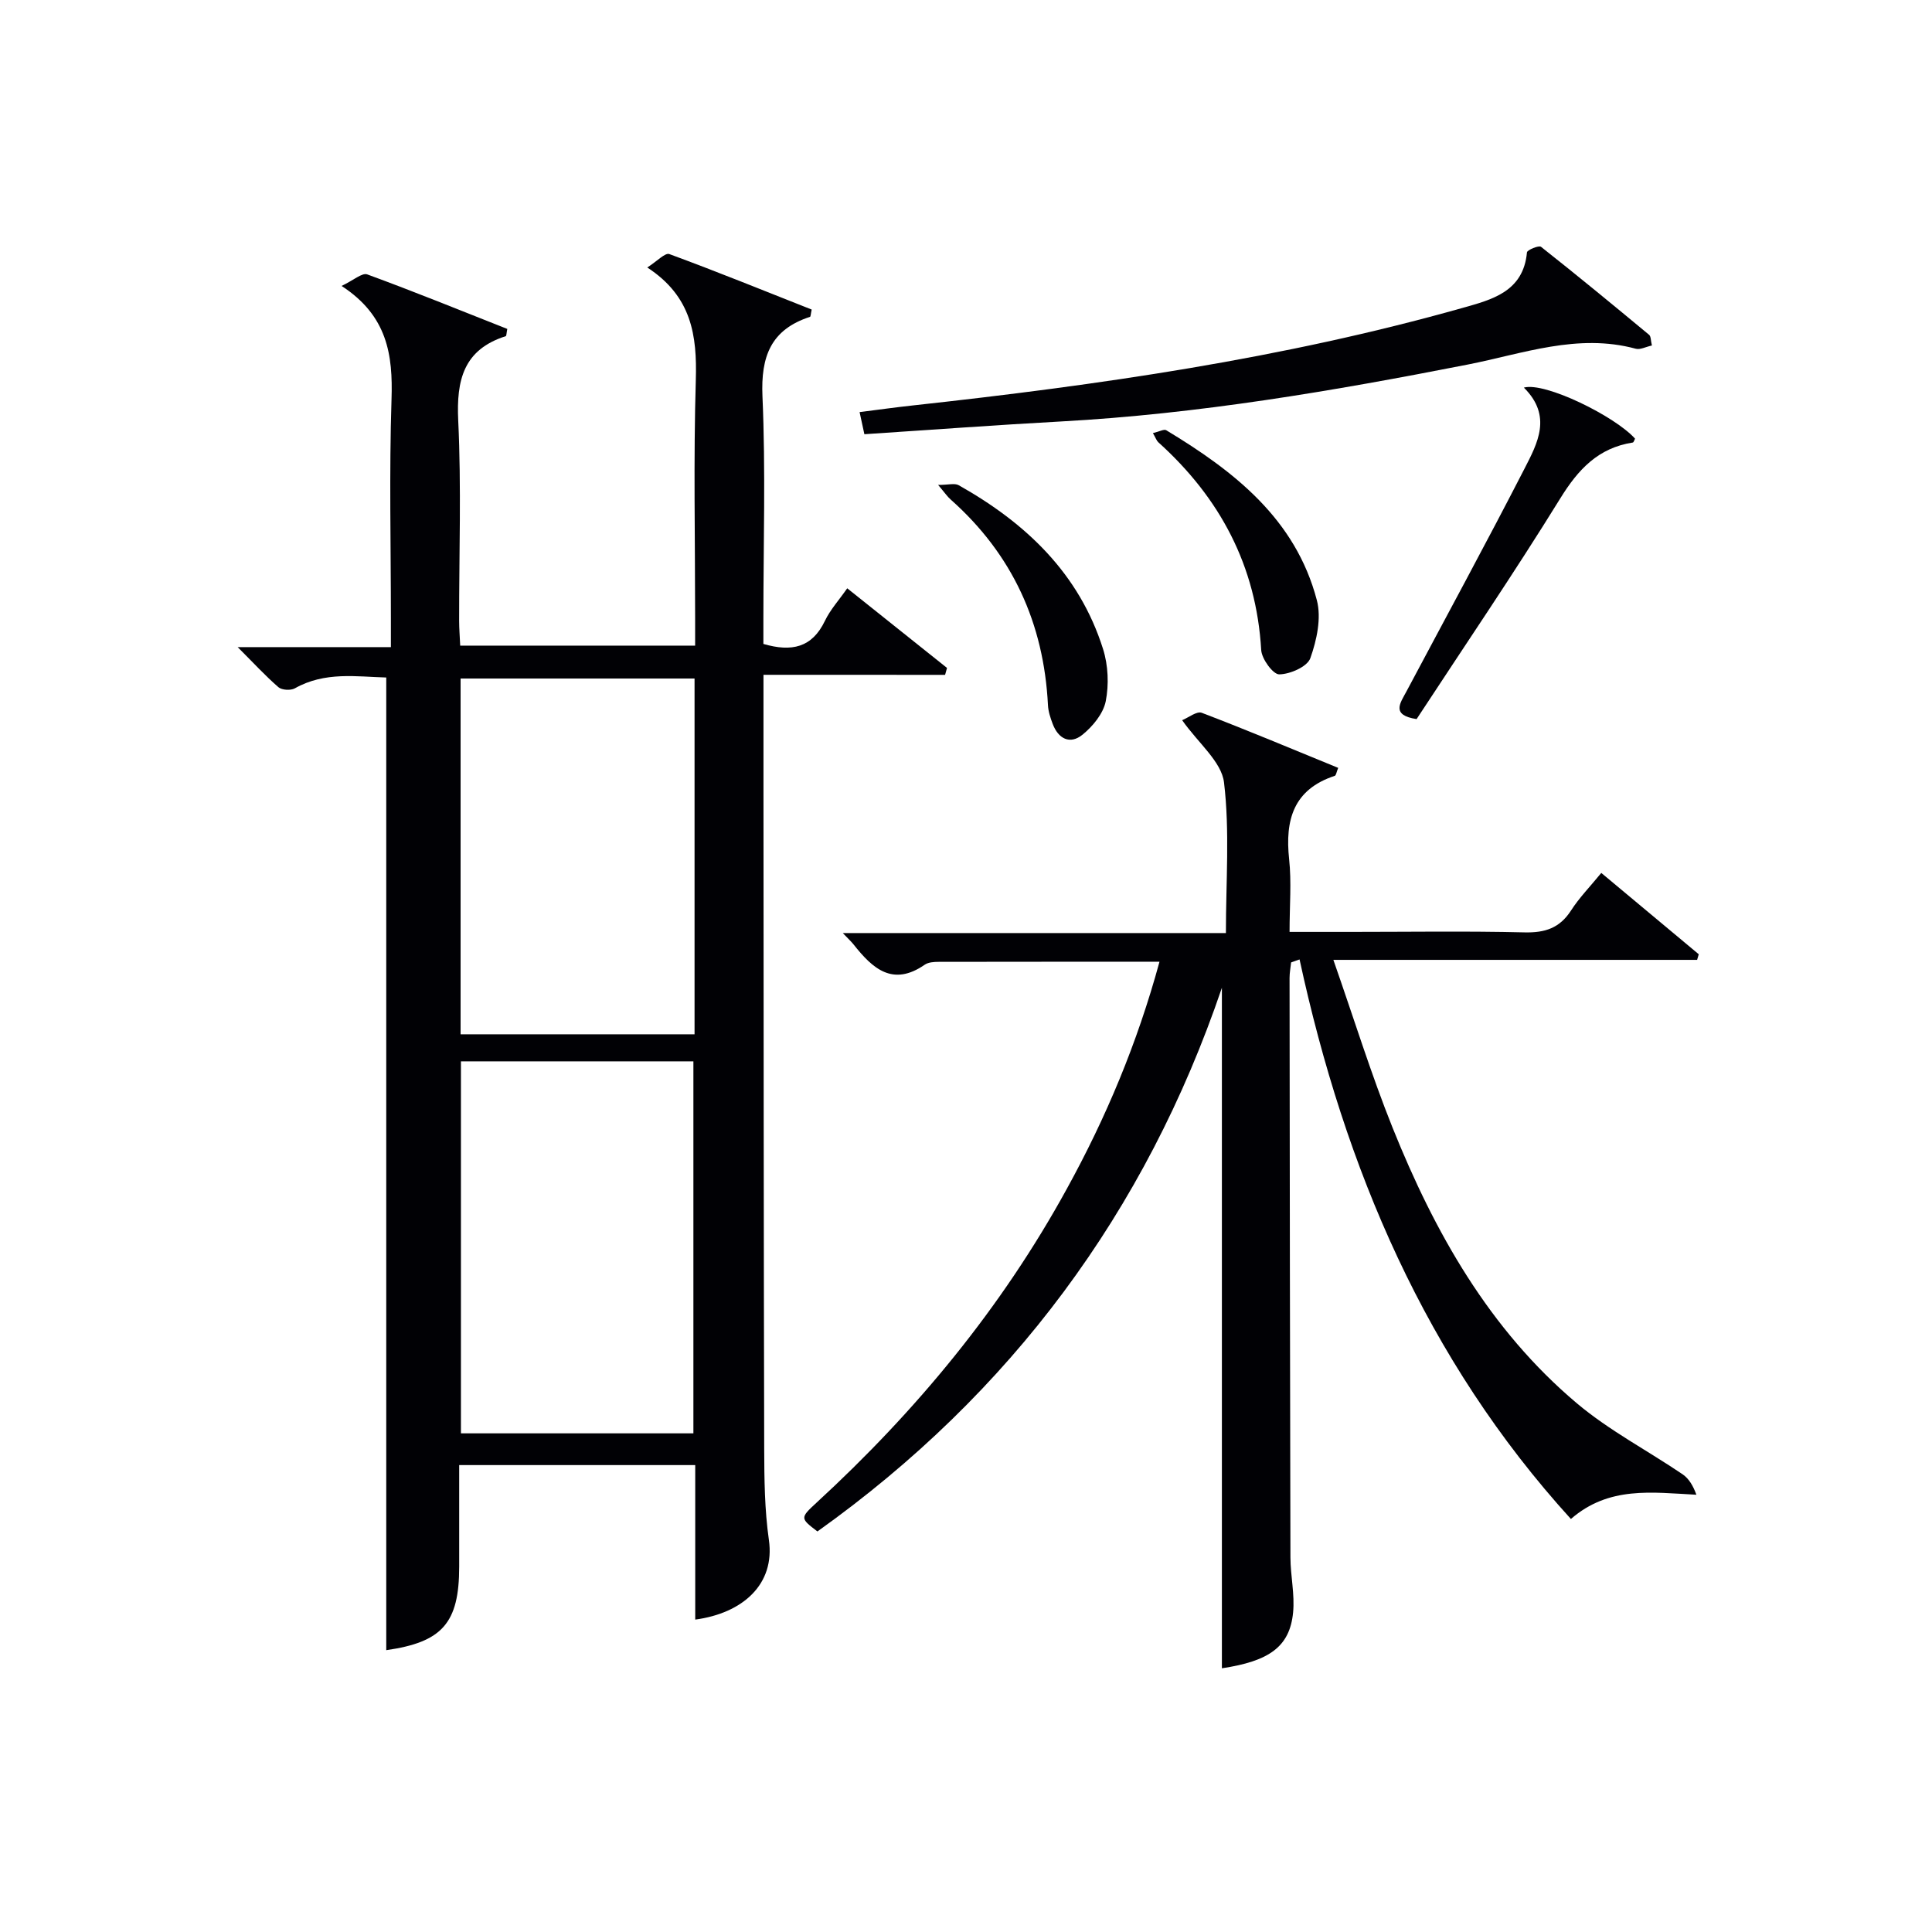
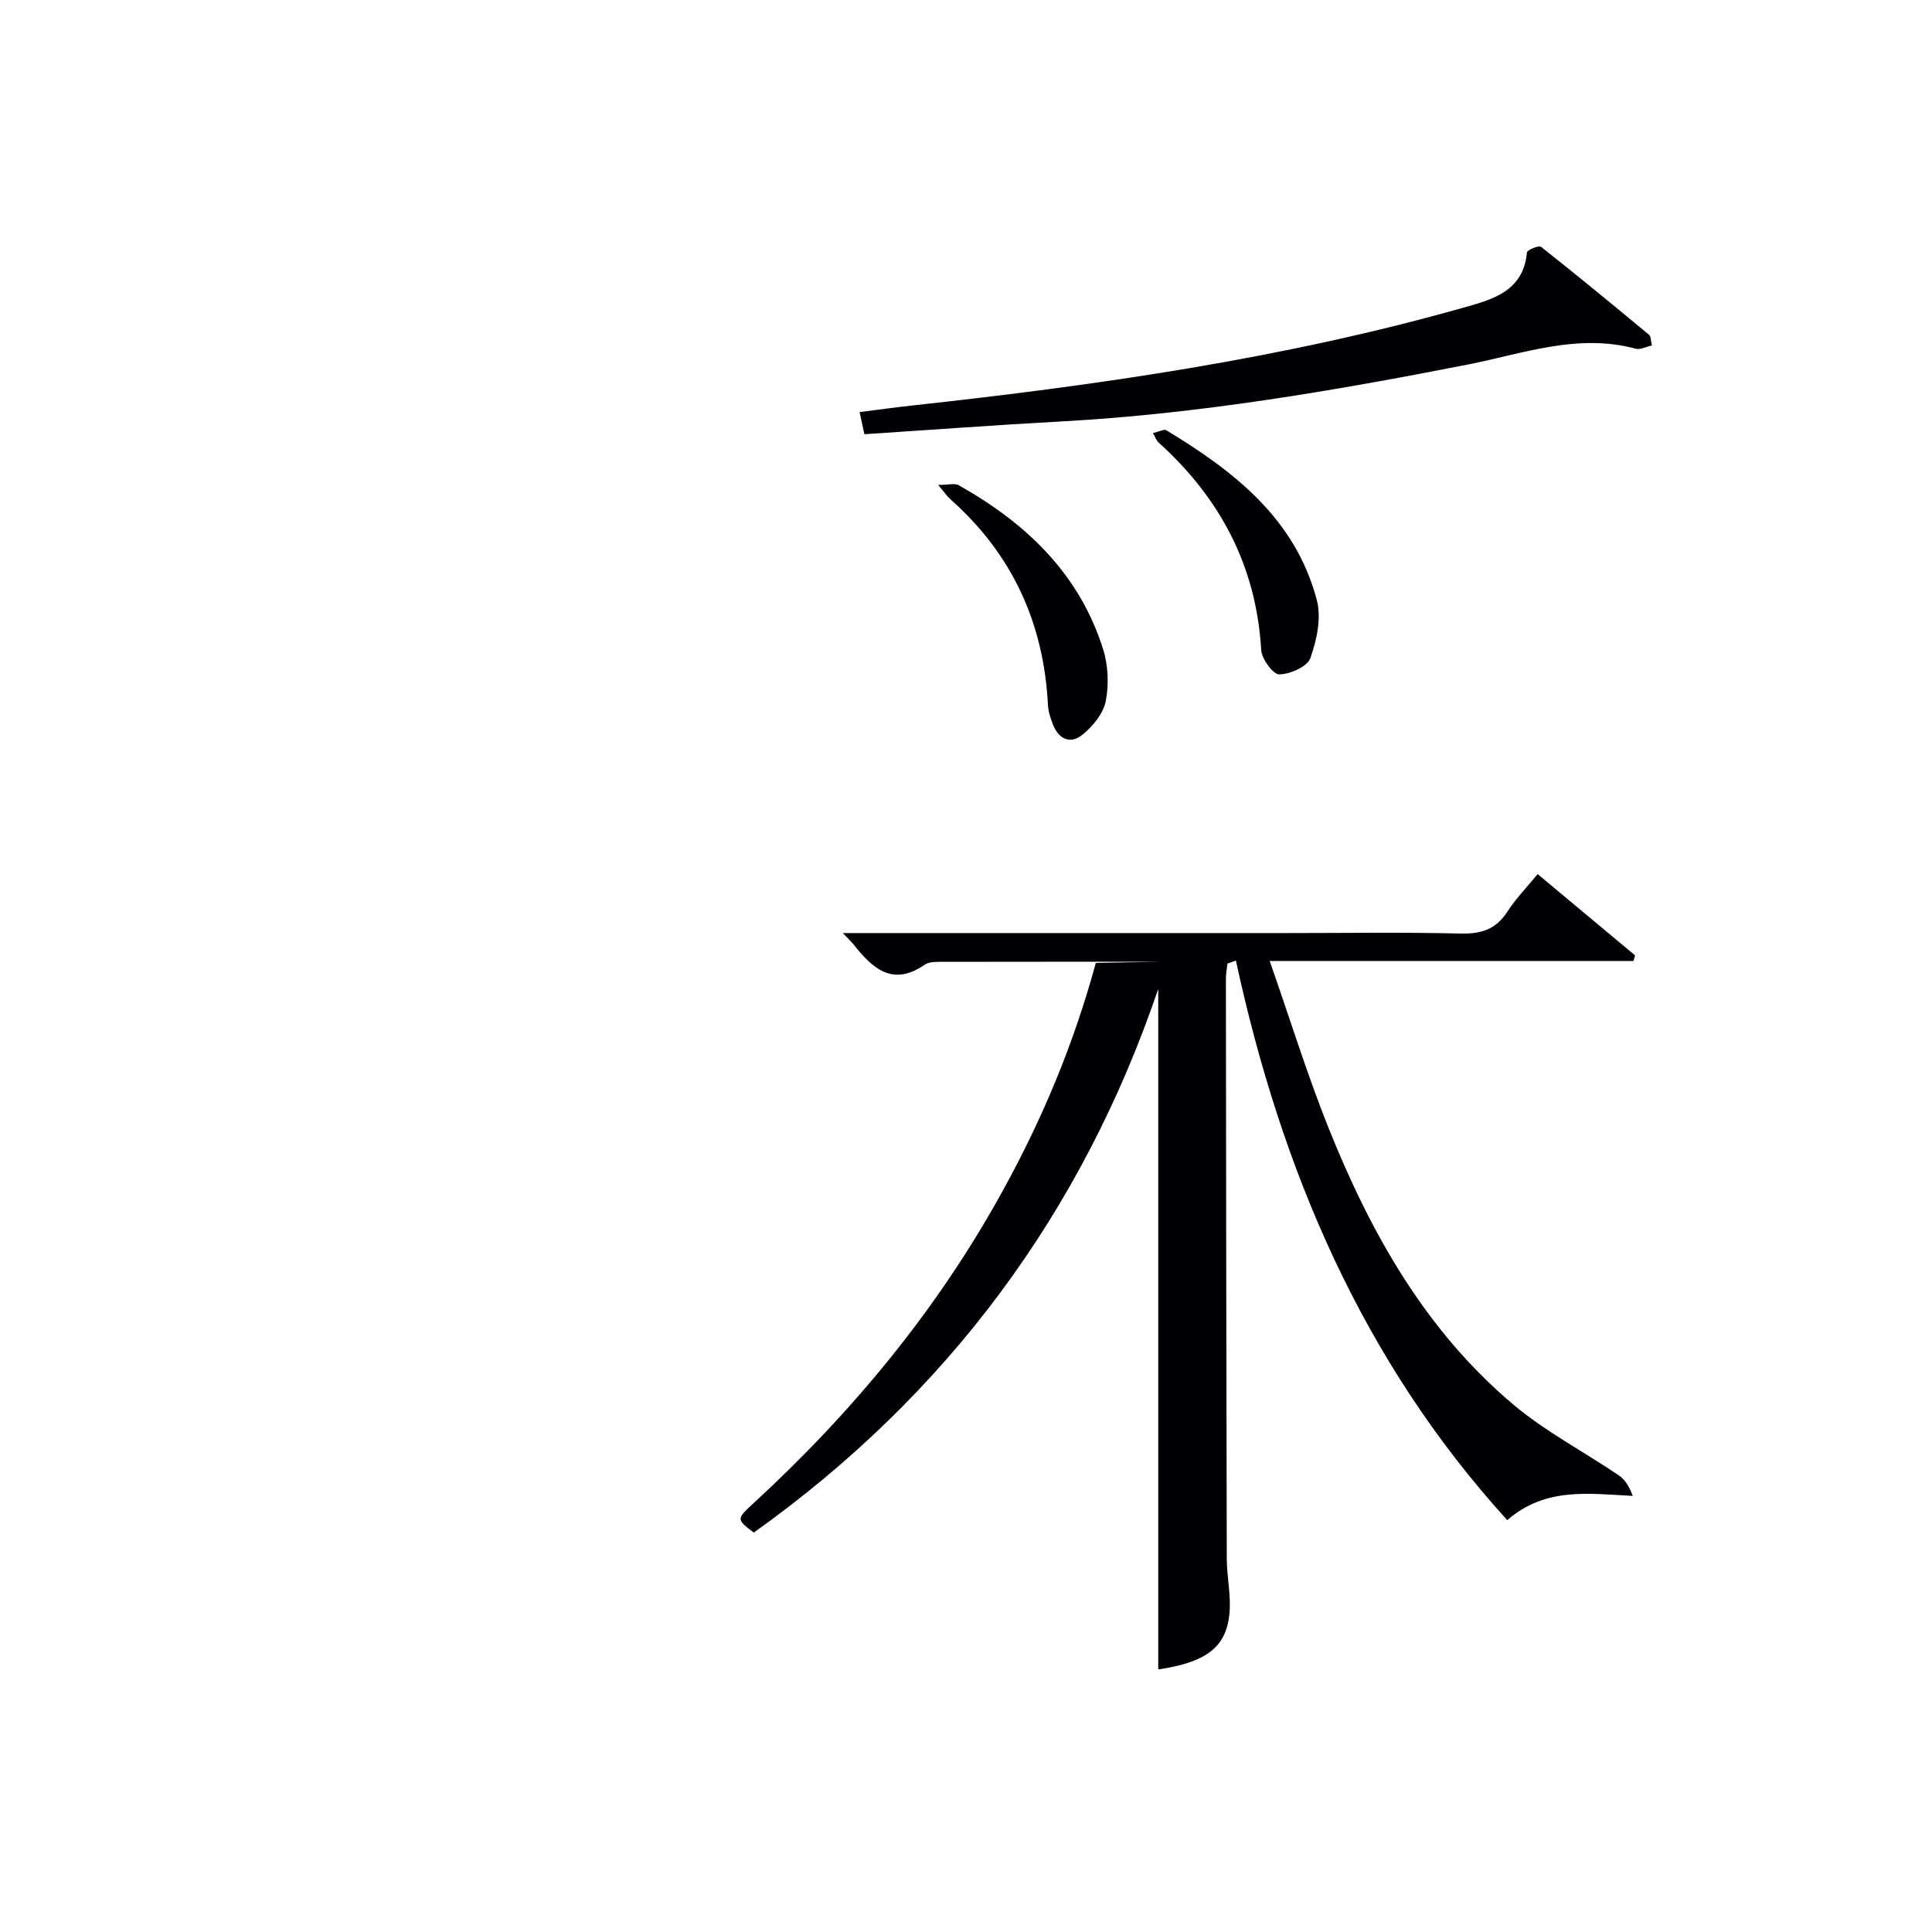
<svg xmlns="http://www.w3.org/2000/svg" enable-background="new 0 0 400 400" viewBox="0 0 400 400">
  <g fill="#010105">
-     <path d="m158.07 139.71v24.21c.03 45.33.04 90.66.15 135.99.02 6.31.08 12.69.97 18.91 1.32 9.2-5.43 15.18-15.25 16.5 0-10.62 0-21.18 0-31.99-16.45 0-32.36 0-48.87 0v21.03c0 11.71-3.53 15.63-15.1 17.29 0-66.95 0-133.99 0-201.38-6.1-.16-12.7-1.28-18.92 2.24-.85.48-2.69.38-3.4-.23-2.71-2.35-5.15-5.01-8.44-8.3h31.72c0-2.28 0-4.05 0-5.82 0-15.17-.36-30.34.13-45.49.3-9.19-.83-17.29-10.34-23.47 2.46-1.16 4.25-2.78 5.31-2.39 9.77 3.58 19.41 7.5 29 11.29-.18.91-.17 1.45-.32 1.5-8.73 2.78-10.24 9.06-9.84 17.46.66 13.8.17 27.66.19 41.49 0 1.62.14 3.25.22 5.12h48.64c0-1.96 0-3.74 0-5.51 0-16.5-.35-33.01.14-49.49.27-9.18-.83-17.29-10.05-23.29 2.02-1.28 3.69-3.1 4.56-2.78 9.93 3.65 19.73 7.64 29.48 11.49-.2.92-.2 1.46-.35 1.51-8.1 2.63-10.2 8.2-9.84 16.45.67 15.3.19 30.66.19 45.99v5.28c5.87 1.71 10.08.76 12.73-4.76 1.13-2.36 2.97-4.37 4.63-6.76 7.02 5.6 13.84 11.05 20.66 16.49-.13.48-.27.95-.4 1.43-12.34-.01-24.7-.01-37.6-.01zm-14.51 157.05c0-25.92 0-51.41 0-77.02-16.27 0-32.16 0-48.13 0v77.02zm.24-156.28c-16.48 0-32.49 0-48.44 0v73.66h48.44c0-24.72 0-48.98 0-73.66z" />
-     <path d="m240.06 199.12c-15.73 0-30.71-.01-45.7.02-.98 0-2.15.07-2.9.59-6.66 4.61-10.82.76-14.73-4.18-.5-.63-1.11-1.18-2.24-2.37h79.32c0-10.73.82-21.08-.39-31.18-.52-4.3-5.29-8.1-8.67-12.89 1.29-.52 3.03-1.93 4.07-1.53 9.44 3.6 18.76 7.52 28.24 11.4-.36.86-.43 1.56-.72 1.65-8.55 2.82-10.31 9.12-9.44 17.25.51 4.75.09 9.6.09 15.06h12.66c12 0 24-.19 35.99.1 4.25.1 7.28-.89 9.63-4.54 1.69-2.63 3.93-4.92 6.26-7.77 6.82 5.69 13.5 11.26 20.18 16.84-.11.39-.23.77-.34 1.16-24.66 0-49.31 0-75.31 0 4.3 12.29 7.82 23.69 12.25 34.73 8.7 21.67 20.04 41.82 38.19 57.1 6.68 5.62 14.6 9.75 21.87 14.68 1.29.88 2.17 2.36 2.85 4.23-9.24-.48-18.12-1.82-25.98 5.02-30.06-33.05-46.81-72.59-56.18-115.85-.58.21-1.16.41-1.75.62-.11 1.07-.32 2.13-.32 3.2.04 39.99.08 79.99.18 119.98.01 3.81.92 7.67.55 11.42-.69 7.09-4.96 10.07-14.74 11.54 0-46.9 0-93.91 0-140.89-15.75 46.35-43.68 84-83.74 112.56-3.58-2.73-3.63-2.79-.14-6 20.61-18.96 38.25-40.28 51.75-64.89 8.12-14.74 14.6-30.16 19.21-47.06z" />
+     <path d="m240.06 199.12c-15.73 0-30.71-.01-45.7.02-.98 0-2.15.07-2.9.59-6.66 4.61-10.82.76-14.73-4.18-.5-.63-1.11-1.18-2.24-2.37h79.32h12.66c12 0 24-.19 35.99.1 4.25.1 7.28-.89 9.63-4.54 1.69-2.63 3.93-4.92 6.26-7.77 6.82 5.69 13.5 11.26 20.18 16.84-.11.39-.23.77-.34 1.16-24.66 0-49.31 0-75.31 0 4.3 12.29 7.82 23.69 12.25 34.73 8.7 21.67 20.04 41.82 38.19 57.1 6.68 5.62 14.6 9.75 21.87 14.68 1.29.88 2.17 2.36 2.85 4.23-9.24-.48-18.12-1.82-25.98 5.02-30.06-33.05-46.81-72.59-56.18-115.85-.58.21-1.16.41-1.75.62-.11 1.07-.32 2.13-.32 3.2.04 39.99.08 79.99.18 119.98.01 3.81.92 7.67.55 11.42-.69 7.09-4.96 10.07-14.74 11.54 0-46.9 0-93.91 0-140.89-15.75 46.35-43.68 84-83.74 112.56-3.58-2.73-3.63-2.79-.14-6 20.61-18.96 38.25-40.28 51.75-64.89 8.12-14.74 14.6-30.16 19.21-47.06z" />
    <path d="m178.96 89.9c-.38-1.76-.66-3.04-.99-4.58 3.8-.48 7.37-.98 10.95-1.37 38.42-4.2 76.63-9.68 113.92-20.21 5.97-1.69 12.56-3.31 13.3-11.49.05-.5 2.47-1.5 2.91-1.15 7.55 5.96 14.98 12.08 22.38 18.22.39.32.33 1.19.58 2.21-1.27.28-2.43.92-3.35.67-12.02-3.26-23.39 1.04-34.8 3.28-27.87 5.47-55.8 10.23-84.2 11.78-13.42.73-26.82 1.73-40.7 2.64z" />
-     <path d="m315.5 80.25c4.35-1.22 18.87 5.92 23.02 10.57-.15.28-.28.77-.47.8-7.15 1.11-11.3 5.55-15.02 11.58-9.59 15.52-19.87 30.61-29.74 45.68-5.35-.82-3.37-3.34-2.14-5.65 8.18-15.38 16.51-30.69 24.47-46.18 2.69-5.25 5.82-10.92-.12-16.8z" />
    <path d="m194.23 100.4c2.1 0 3.43-.41 4.26.06 13.9 7.82 24.97 18.29 29.89 33.93 1.06 3.36 1.23 7.35.55 10.8-.51 2.56-2.68 5.19-4.81 6.92-2.59 2.11-5.03.85-6.19-2.28-.46-1.23-.9-2.54-.96-3.84-.86-16.95-7.36-31.2-20.1-42.53-.71-.61-1.25-1.42-2.64-3.06z" />
    <path d="m238.7 89.67c1.32-.31 2.29-.87 2.75-.6 14.06 8.49 26.78 18.37 31.19 35.2.97 3.68-.02 8.27-1.35 12-.63 1.77-4.19 3.32-6.44 3.35-1.27.02-3.62-3.18-3.73-5.03-1.02-17.43-8.52-31.51-21.32-43.04-.34-.31-.49-.82-1.1-1.88z" />
  </g>
</svg>